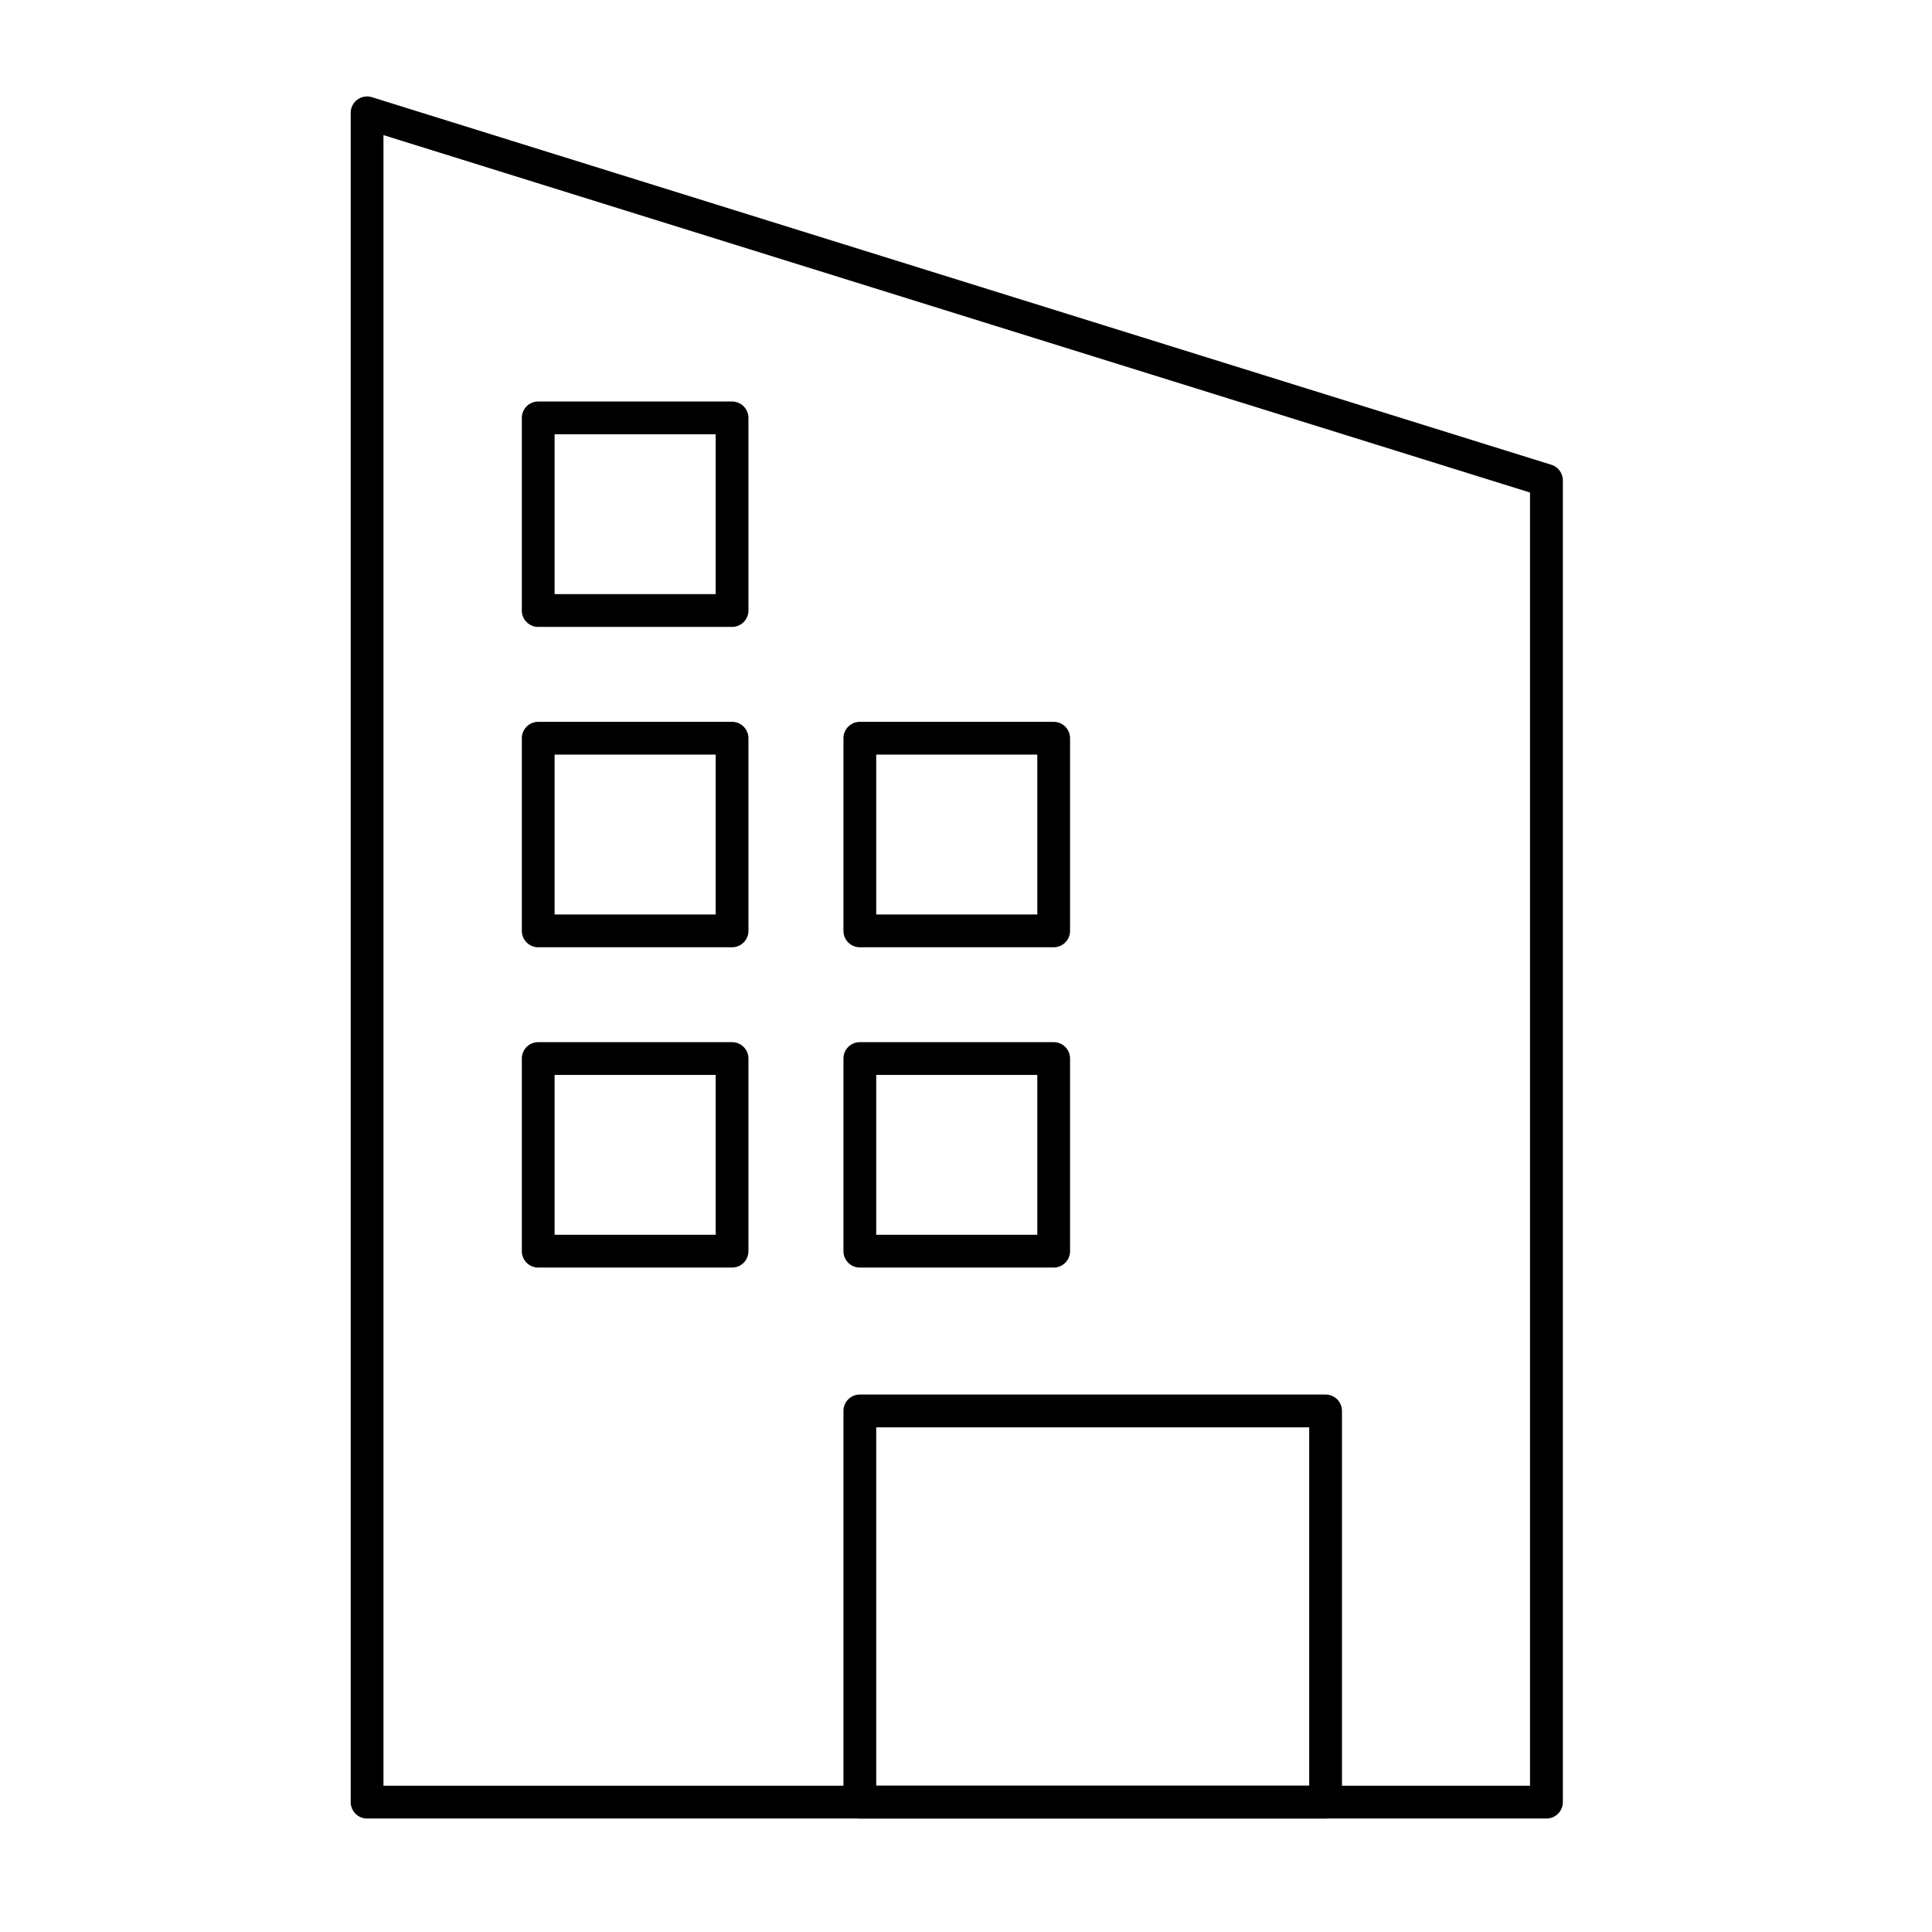
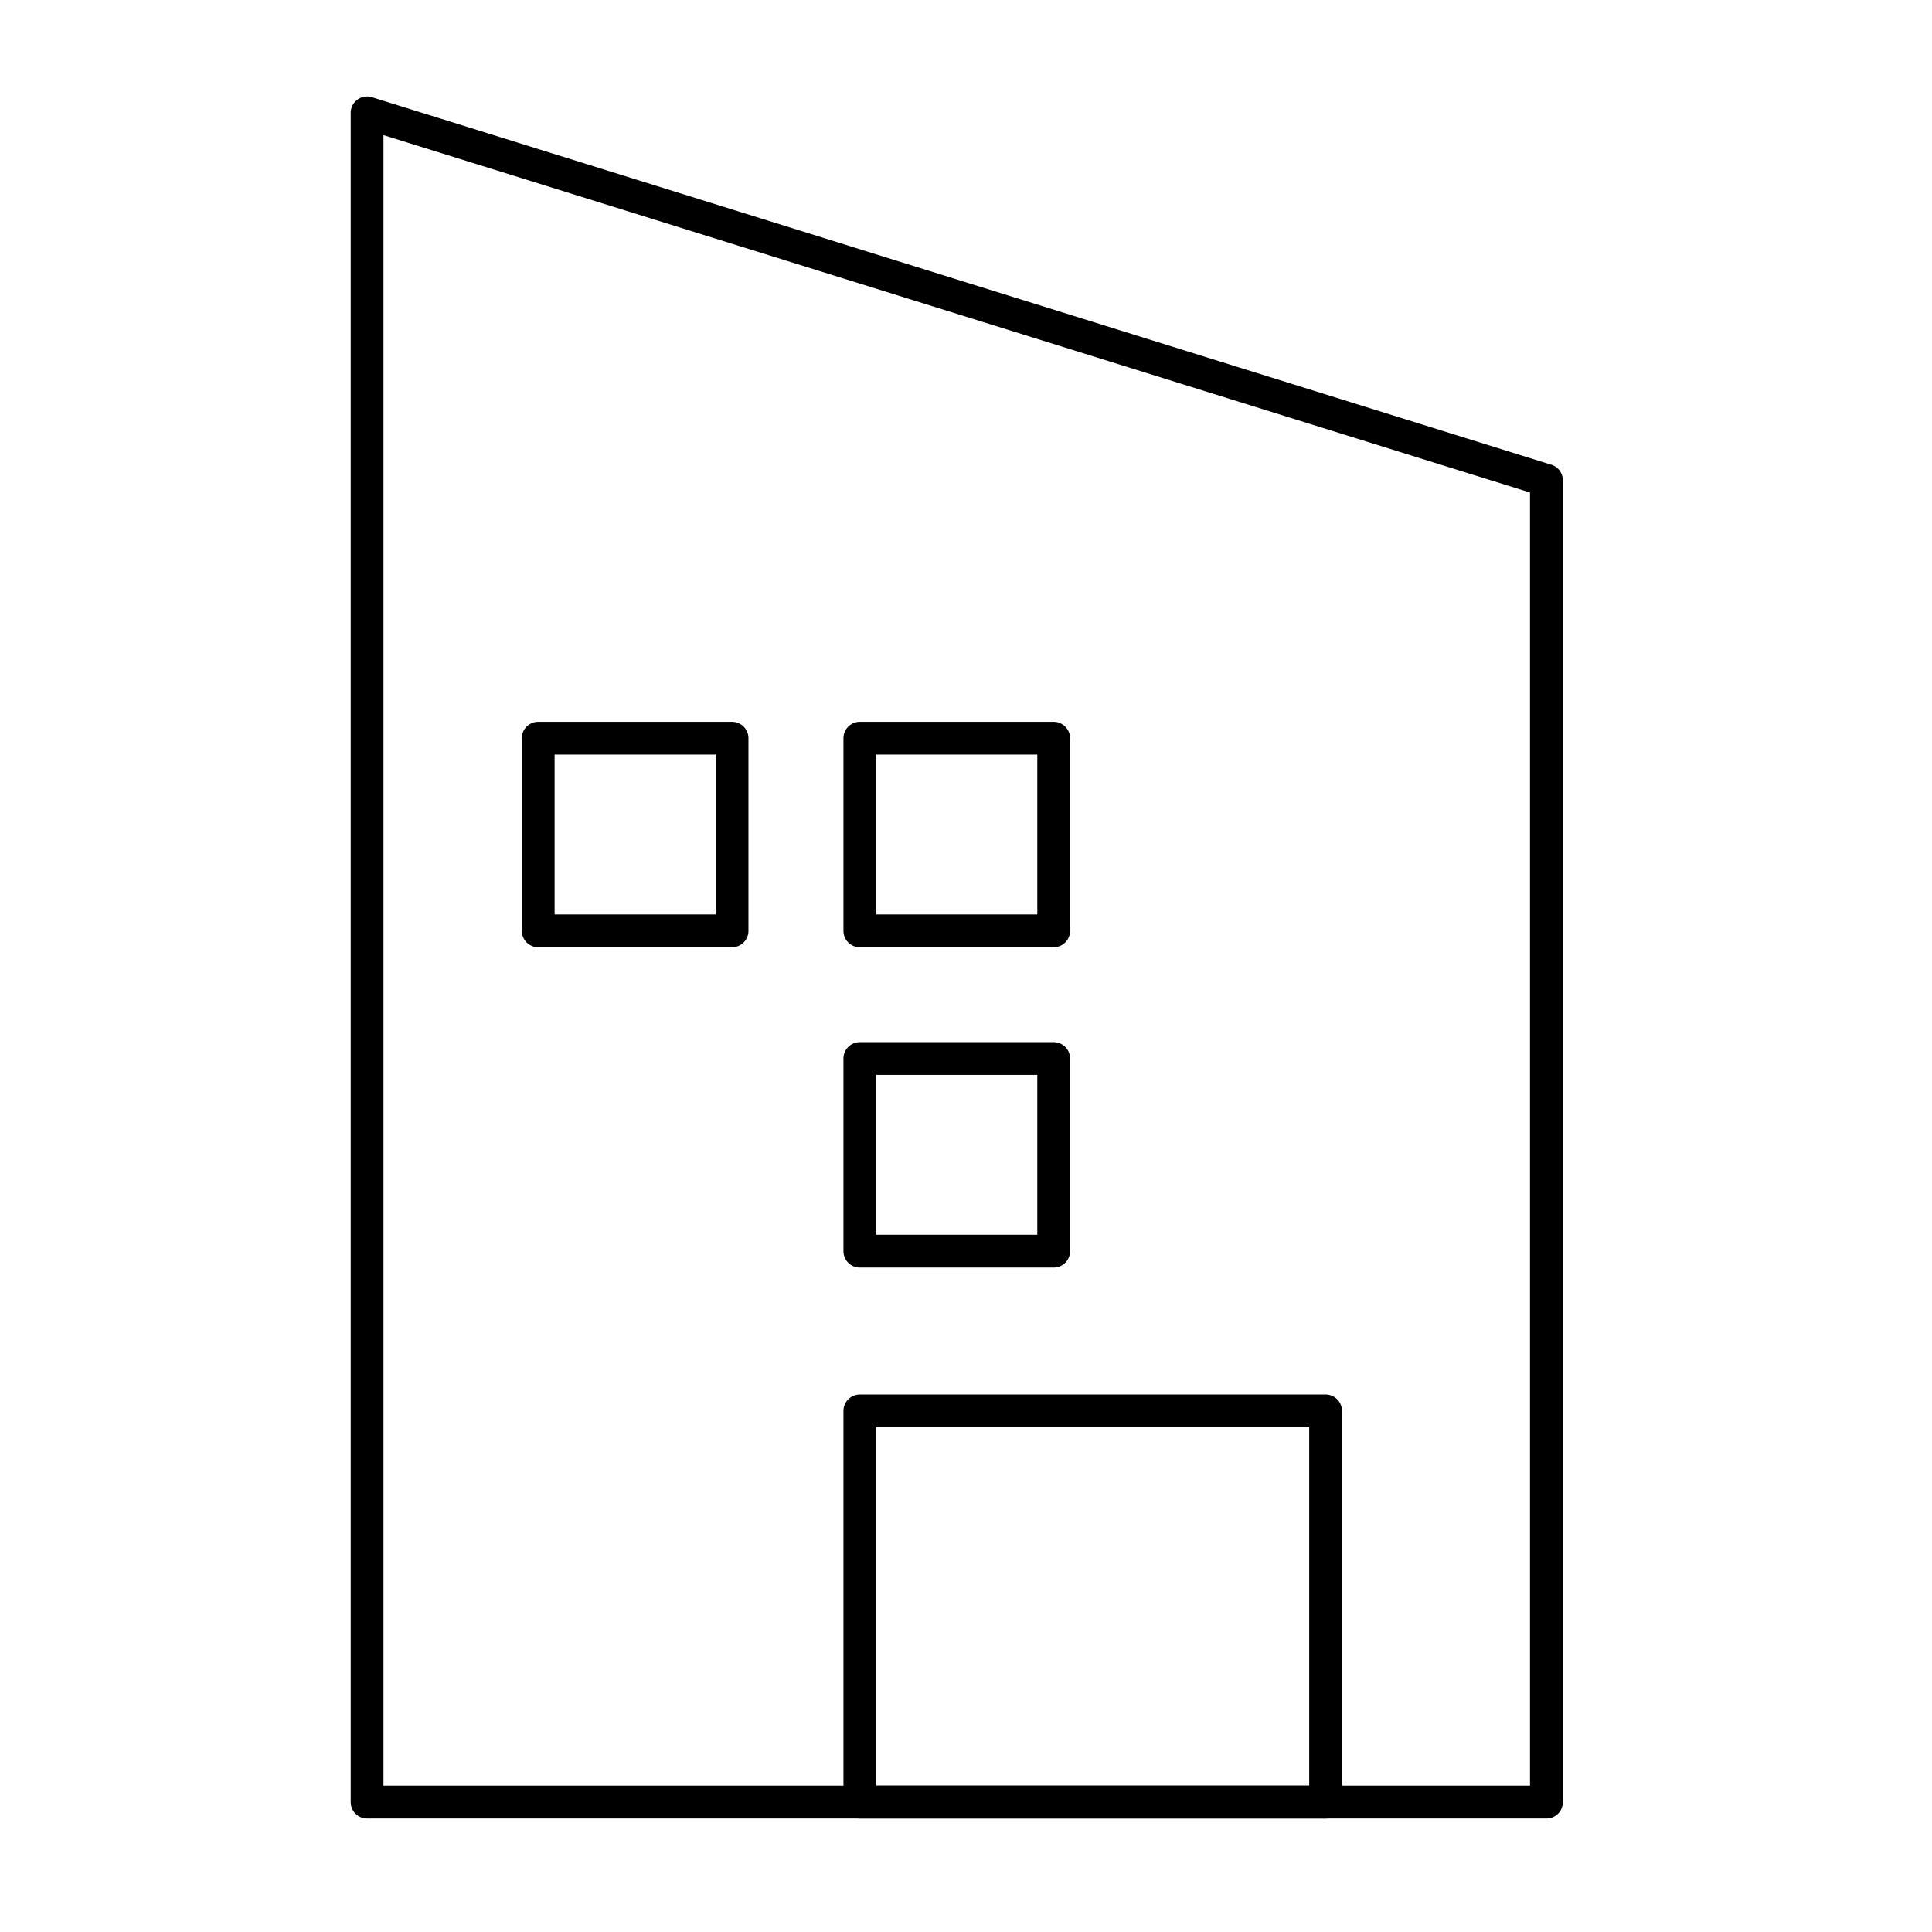
<svg xmlns="http://www.w3.org/2000/svg" width="100" height="100" viewBox="0 0 100 100">
  <g transform="translate(2475 4819)">
-     <rect width="100" height="100" transform="translate(-2475 -4819)" fill="none" />
    <g transform="translate(-2456 -4813.156)">
      <path d="M88.861,23a.847.847,0,0,1,.252.038l61.041,19.024a.848.848,0,0,1,.6.81v68.413a.848.848,0,0,1-.848.848H88.861a.848.848,0,0,1-.848-.848V23.851A.848.848,0,0,1,88.861,23Zm60.193,20.5L89.709,25v85.437h59.345Z" transform="translate(-88.861 -23.851)" />
      <path d="M0-.848H24.107A.848.848,0,0,1,24.955,0V20.25a.848.848,0,0,1-.848.848H0a.848.848,0,0,1-.848-.848V0A.848.848,0,0,1,0-.848ZM23.259.848H.848V19.4H23.259Z" transform="translate(25.505 67.186)" />
-       <path d="M0-.848H10.033A.848.848,0,0,1,10.881,0V9.971a.848.848,0,0,1-.848.848H0a.848.848,0,0,1-.848-.848V0A.848.848,0,0,1,0-.848ZM9.185.848H.848V9.123H9.185Z" transform="translate(8.858 48.946)" />
      <path d="M0-.848H10.033A.848.848,0,0,1,10.881,0V9.971a.848.848,0,0,1-.848.848H0a.848.848,0,0,1-.848-.848V0A.848.848,0,0,1,0-.848ZM9.185.848H.848V9.123H9.185Z" transform="translate(8.858 32.367)" />
-       <path d="M0-.848H10.033A.848.848,0,0,1,10.881,0V9.971a.848.848,0,0,1-.848.848H0a.848.848,0,0,1-.848-.848V0A.848.848,0,0,1,0-.848ZM9.185.848H.848V9.123H9.185Z" transform="translate(8.858 15.786)" />
      <path d="M0-.848H10.033A.848.848,0,0,1,10.881,0V9.971a.848.848,0,0,1-.848.848H0a.848.848,0,0,1-.848-.848V0A.848.848,0,0,1,0-.848ZM9.185.848H.848V9.123H9.185Z" transform="translate(25.505 48.946)" />
      <path d="M0-.848H10.033A.848.848,0,0,1,10.881,0V9.971a.848.848,0,0,1-.848.848H0a.848.848,0,0,1-.848-.848V0A.848.848,0,0,1,0-.848ZM9.185.848H.848V9.123H9.185Z" transform="translate(25.505 32.367)" />
    </g>
  </g>
</svg>